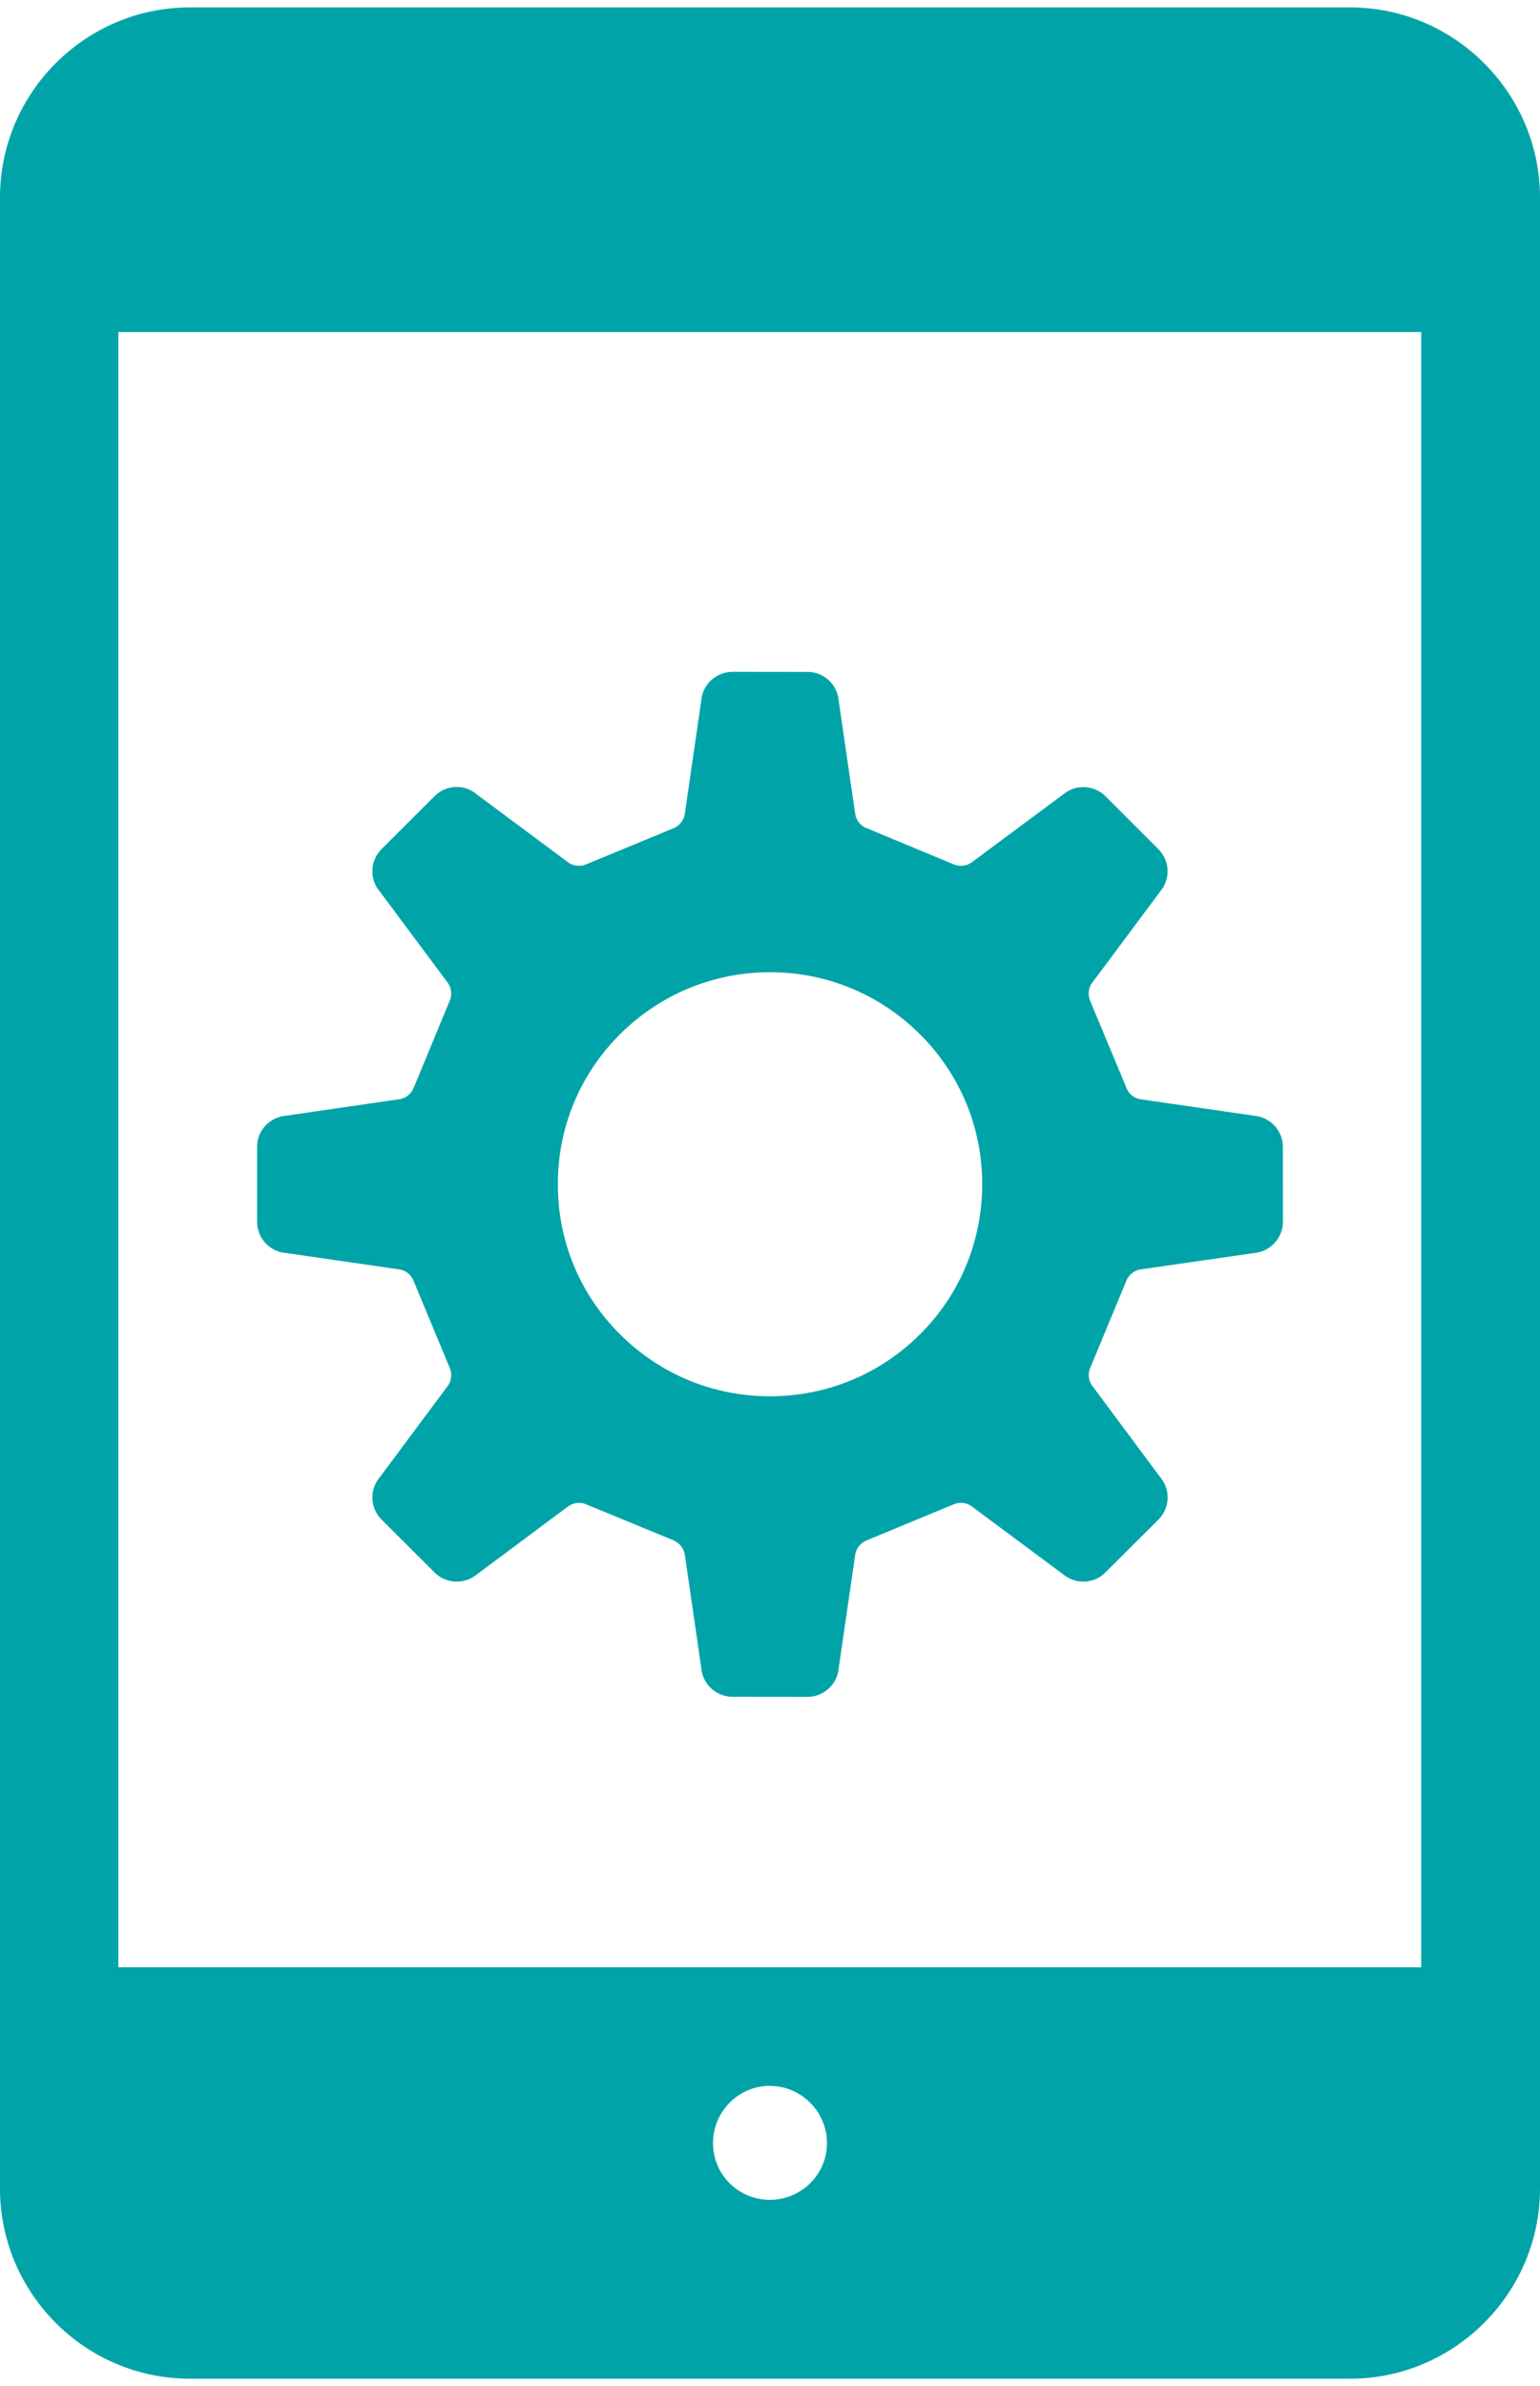
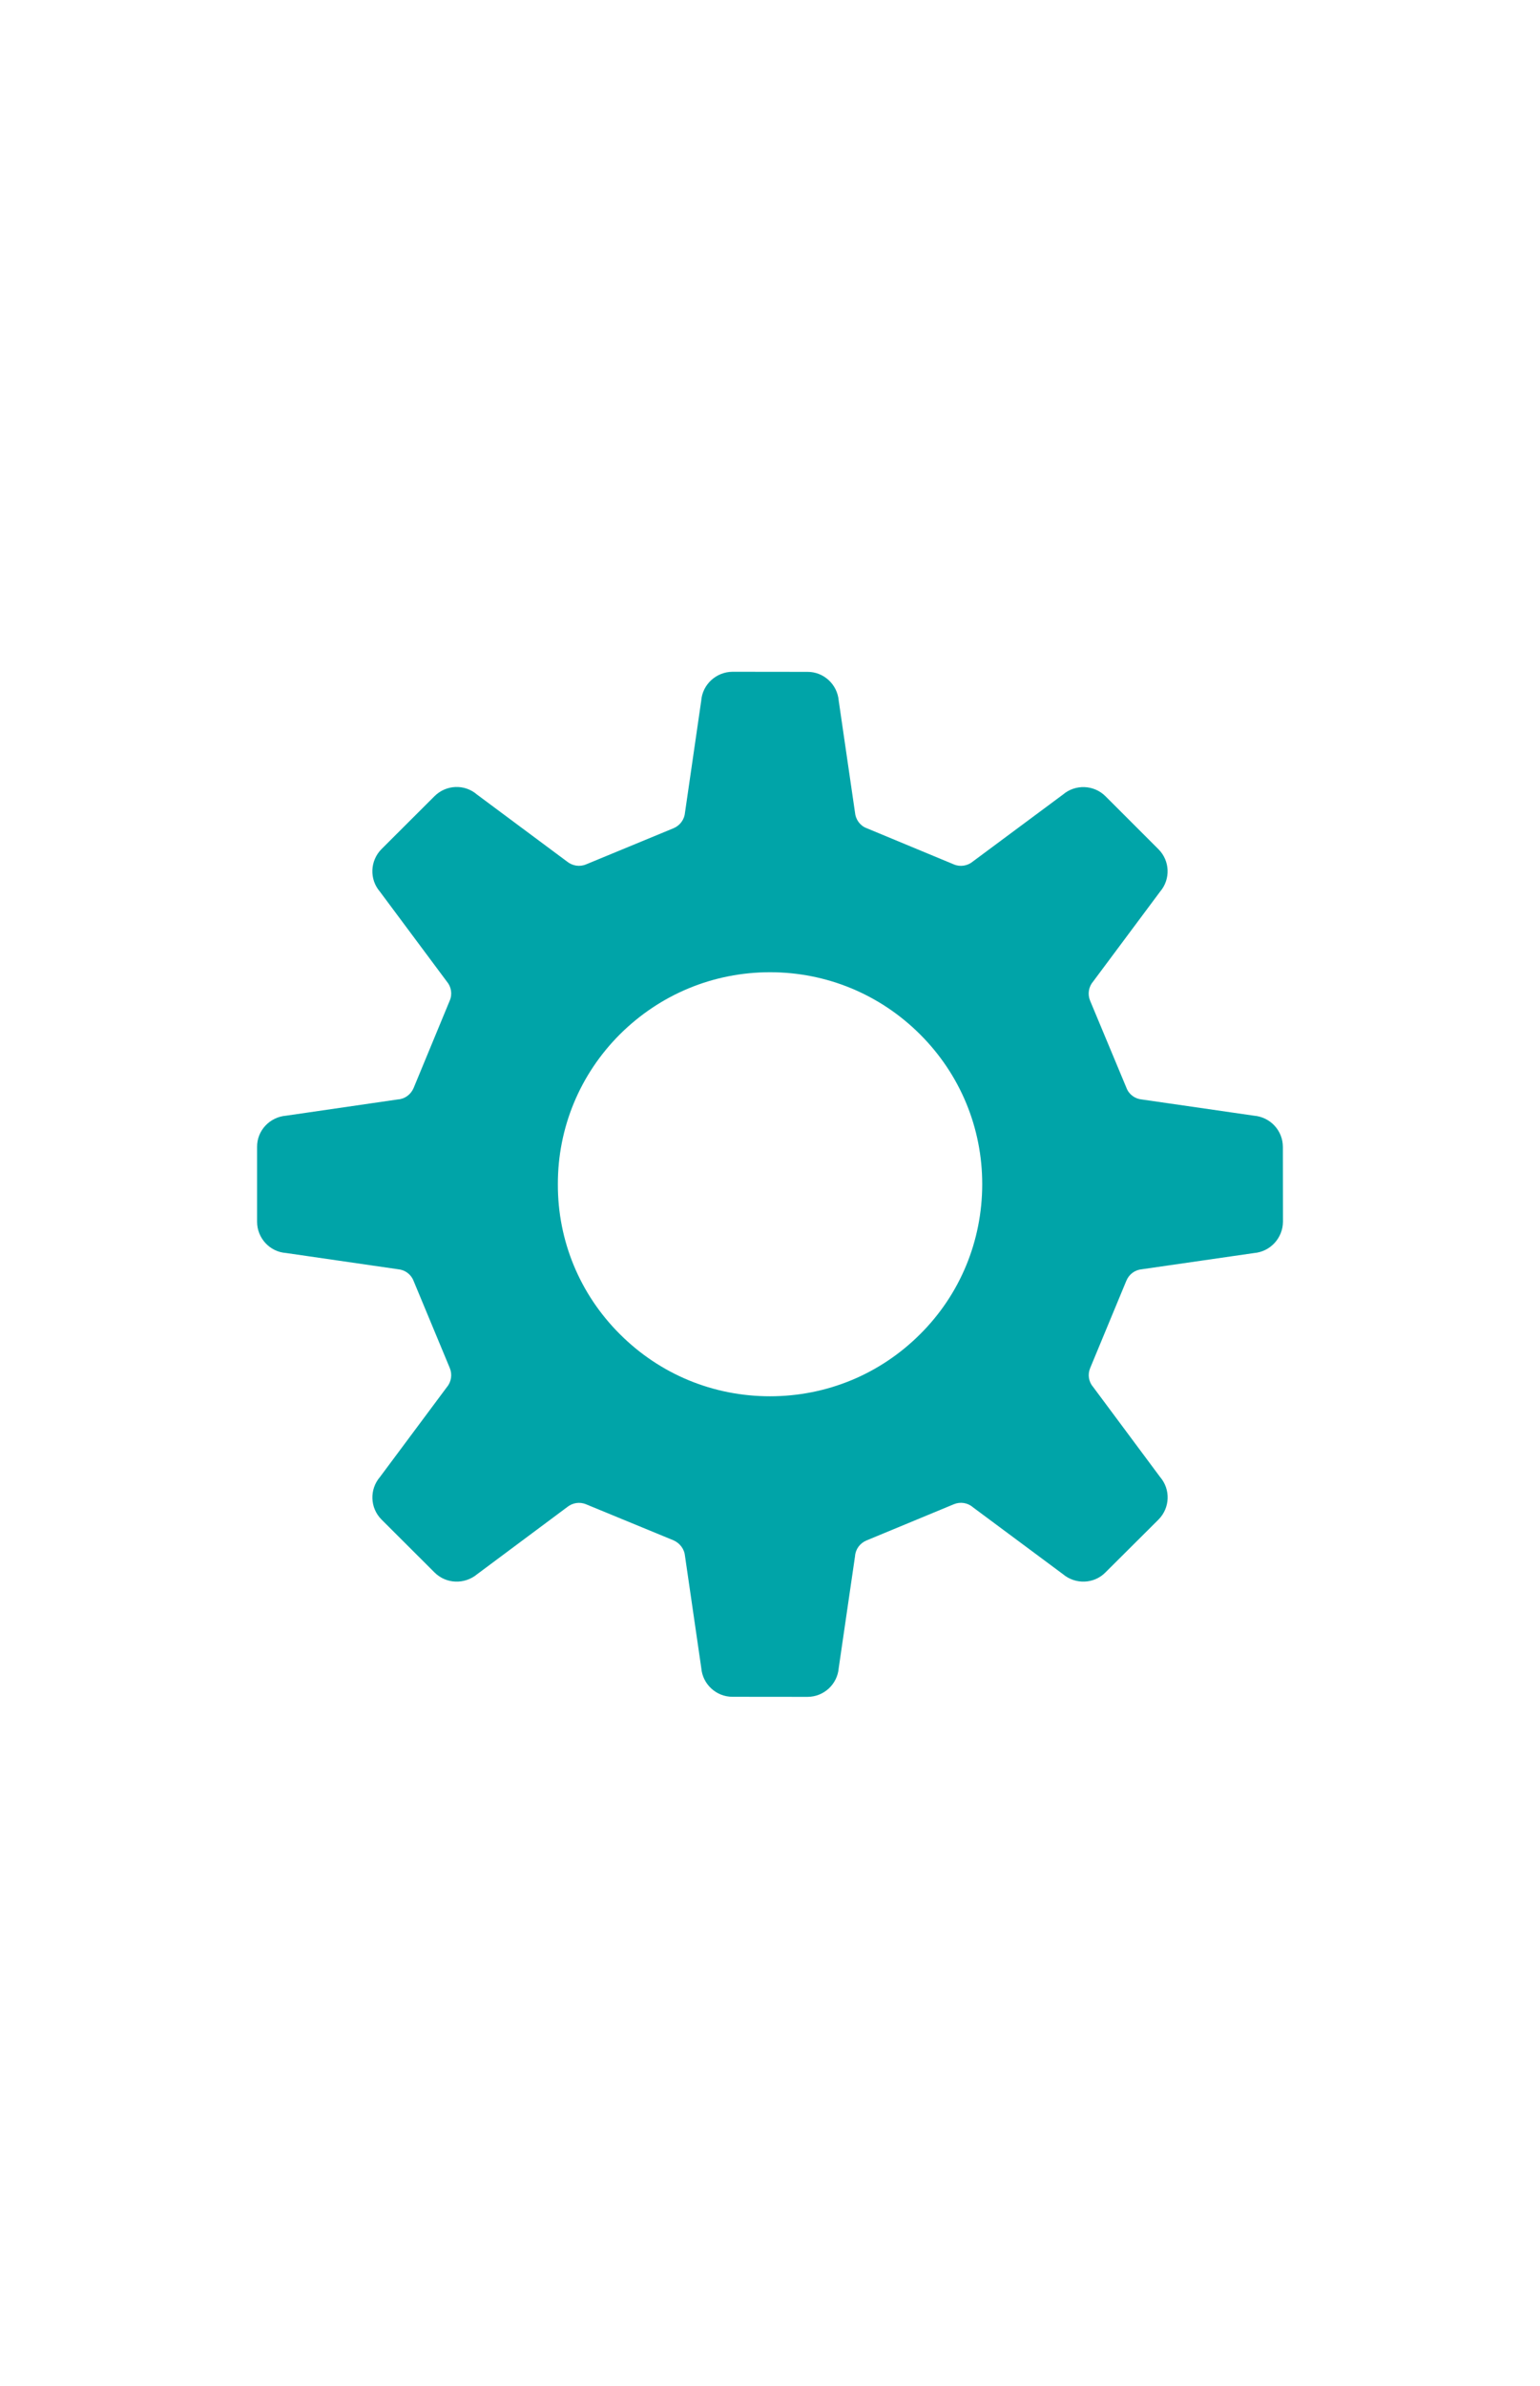
<svg xmlns="http://www.w3.org/2000/svg" width="104" height="161" viewBox="0 0 104 161" fill="none">
-   <path d="M91.185 0.5H12.815C5.752 0.5 0 6.274 0 13.322V147.672C0 154.726 5.752 160.5 12.815 160.5H91.185C98.217 160.5 104 154.726 104 147.672V135.048V127.313V13.322C104 6.274 98.217 0.5 91.185 0.5ZM51.984 148.431C49.865 148.431 48.151 146.72 48.151 144.601C48.151 142.482 49.864 140.742 51.984 140.742C54.107 140.742 55.849 142.482 55.849 144.601C55.849 146.72 54.107 148.431 51.984 148.431ZM95.981 127.313V132.736H7.991V22.405H95.981V127.313Z" fill="#00A4A8" />
  <path d="M19.305 84.543L26.868 85.639C27.333 85.676 27.747 85.968 27.923 86.41L30.378 92.311C30.554 92.742 30.477 93.246 30.174 93.6L25.659 99.66C24.941 100.496 24.983 101.748 25.766 102.53L29.345 106.1C30.125 106.881 31.374 106.924 32.225 106.216L38.281 101.706C38.647 101.402 39.138 101.315 39.581 101.501L45.492 103.935C45.923 104.131 46.224 104.533 46.261 104.998L47.359 112.545C47.447 113.641 48.37 114.494 49.473 114.489L54.53 114.494C55.634 114.494 56.553 113.645 56.641 112.546L57.742 105.003C57.773 104.533 58.074 104.125 58.514 103.941L64.417 101.496C64.854 101.315 65.356 101.394 65.711 101.706L71.778 106.211C72.621 106.924 73.881 106.882 74.65 106.1L78.228 102.539C79.02 101.748 79.063 100.496 78.344 99.66L73.832 93.597C73.518 93.238 73.438 92.747 73.623 92.305L76.066 86.415C76.253 85.968 76.659 85.676 77.132 85.639L84.684 84.549C85.788 84.455 86.633 83.537 86.642 82.435L86.636 77.386C86.633 76.279 85.784 75.372 84.681 75.279L77.132 74.188C76.658 74.149 76.247 73.857 76.076 73.412L73.613 67.51C73.438 67.08 73.517 66.576 73.826 66.222L78.344 60.162C79.059 59.326 79.016 58.079 78.228 57.295L74.658 53.728C73.88 52.946 72.62 52.898 71.78 53.615L65.708 58.122C65.356 58.422 64.848 58.51 64.419 58.326L58.514 55.875C58.077 55.708 57.779 55.289 57.739 54.818L56.641 47.282C56.551 46.183 55.631 45.327 54.53 45.333L49.471 45.327C48.37 45.333 47.441 46.177 47.356 47.277L46.261 54.819C46.224 55.289 45.926 55.697 45.492 55.881L39.578 58.323C39.144 58.508 38.647 58.423 38.281 58.122L32.214 53.612C31.377 52.887 30.125 52.941 29.342 53.723L25.766 57.29C24.986 58.074 24.935 59.327 25.656 60.162L30.171 66.222C30.477 66.577 30.562 67.086 30.369 67.523L27.932 73.413C27.744 73.855 27.333 74.155 26.865 74.183L19.316 75.28C18.21 75.373 17.352 76.285 17.361 77.387V82.436C17.361 83.537 18.216 84.464 19.305 84.543ZM41.862 69.791C44.575 67.094 48.171 65.6 52.004 65.6C55.827 65.6 59.428 67.094 62.133 69.791C64.843 72.494 66.335 76.095 66.332 79.908C66.327 83.732 64.843 87.333 62.136 90.025C59.426 92.727 55.828 94.212 51.999 94.212C48.165 94.212 44.575 92.728 41.866 90.025C39.164 87.333 37.663 83.732 37.674 79.908C37.666 76.095 39.158 72.494 41.862 69.791Z" fill="#00A4A8" />
</svg>